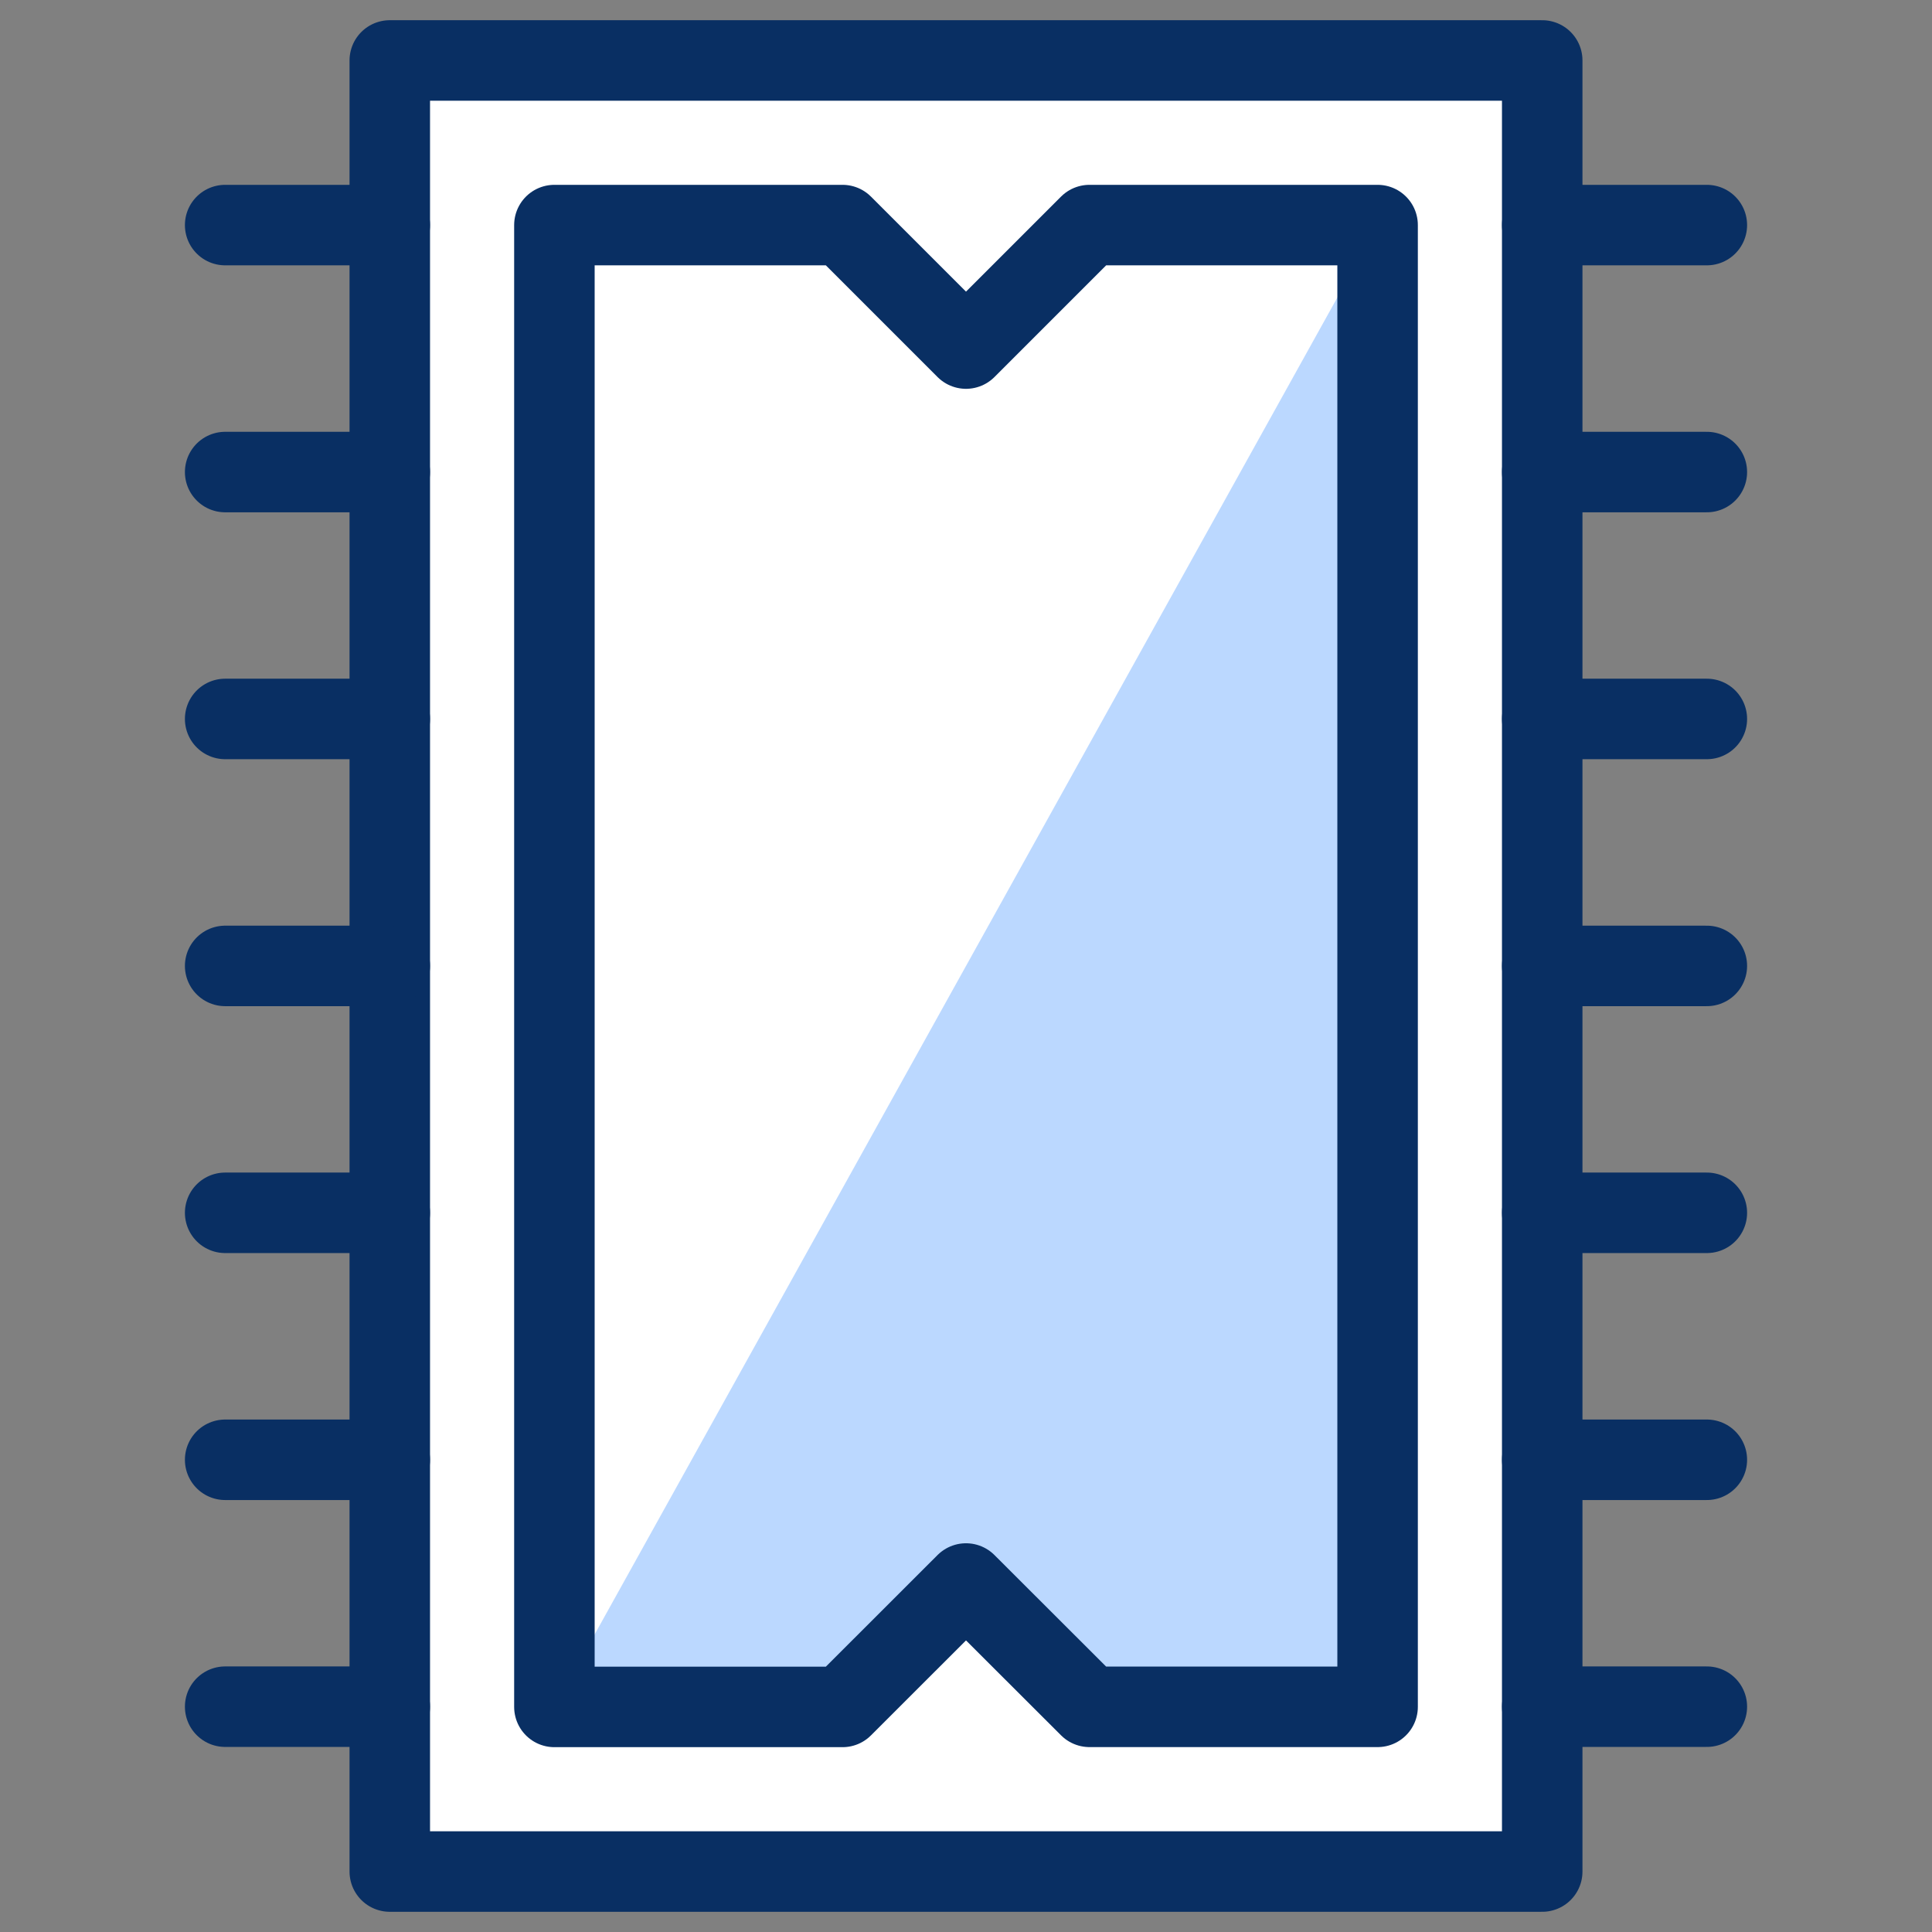
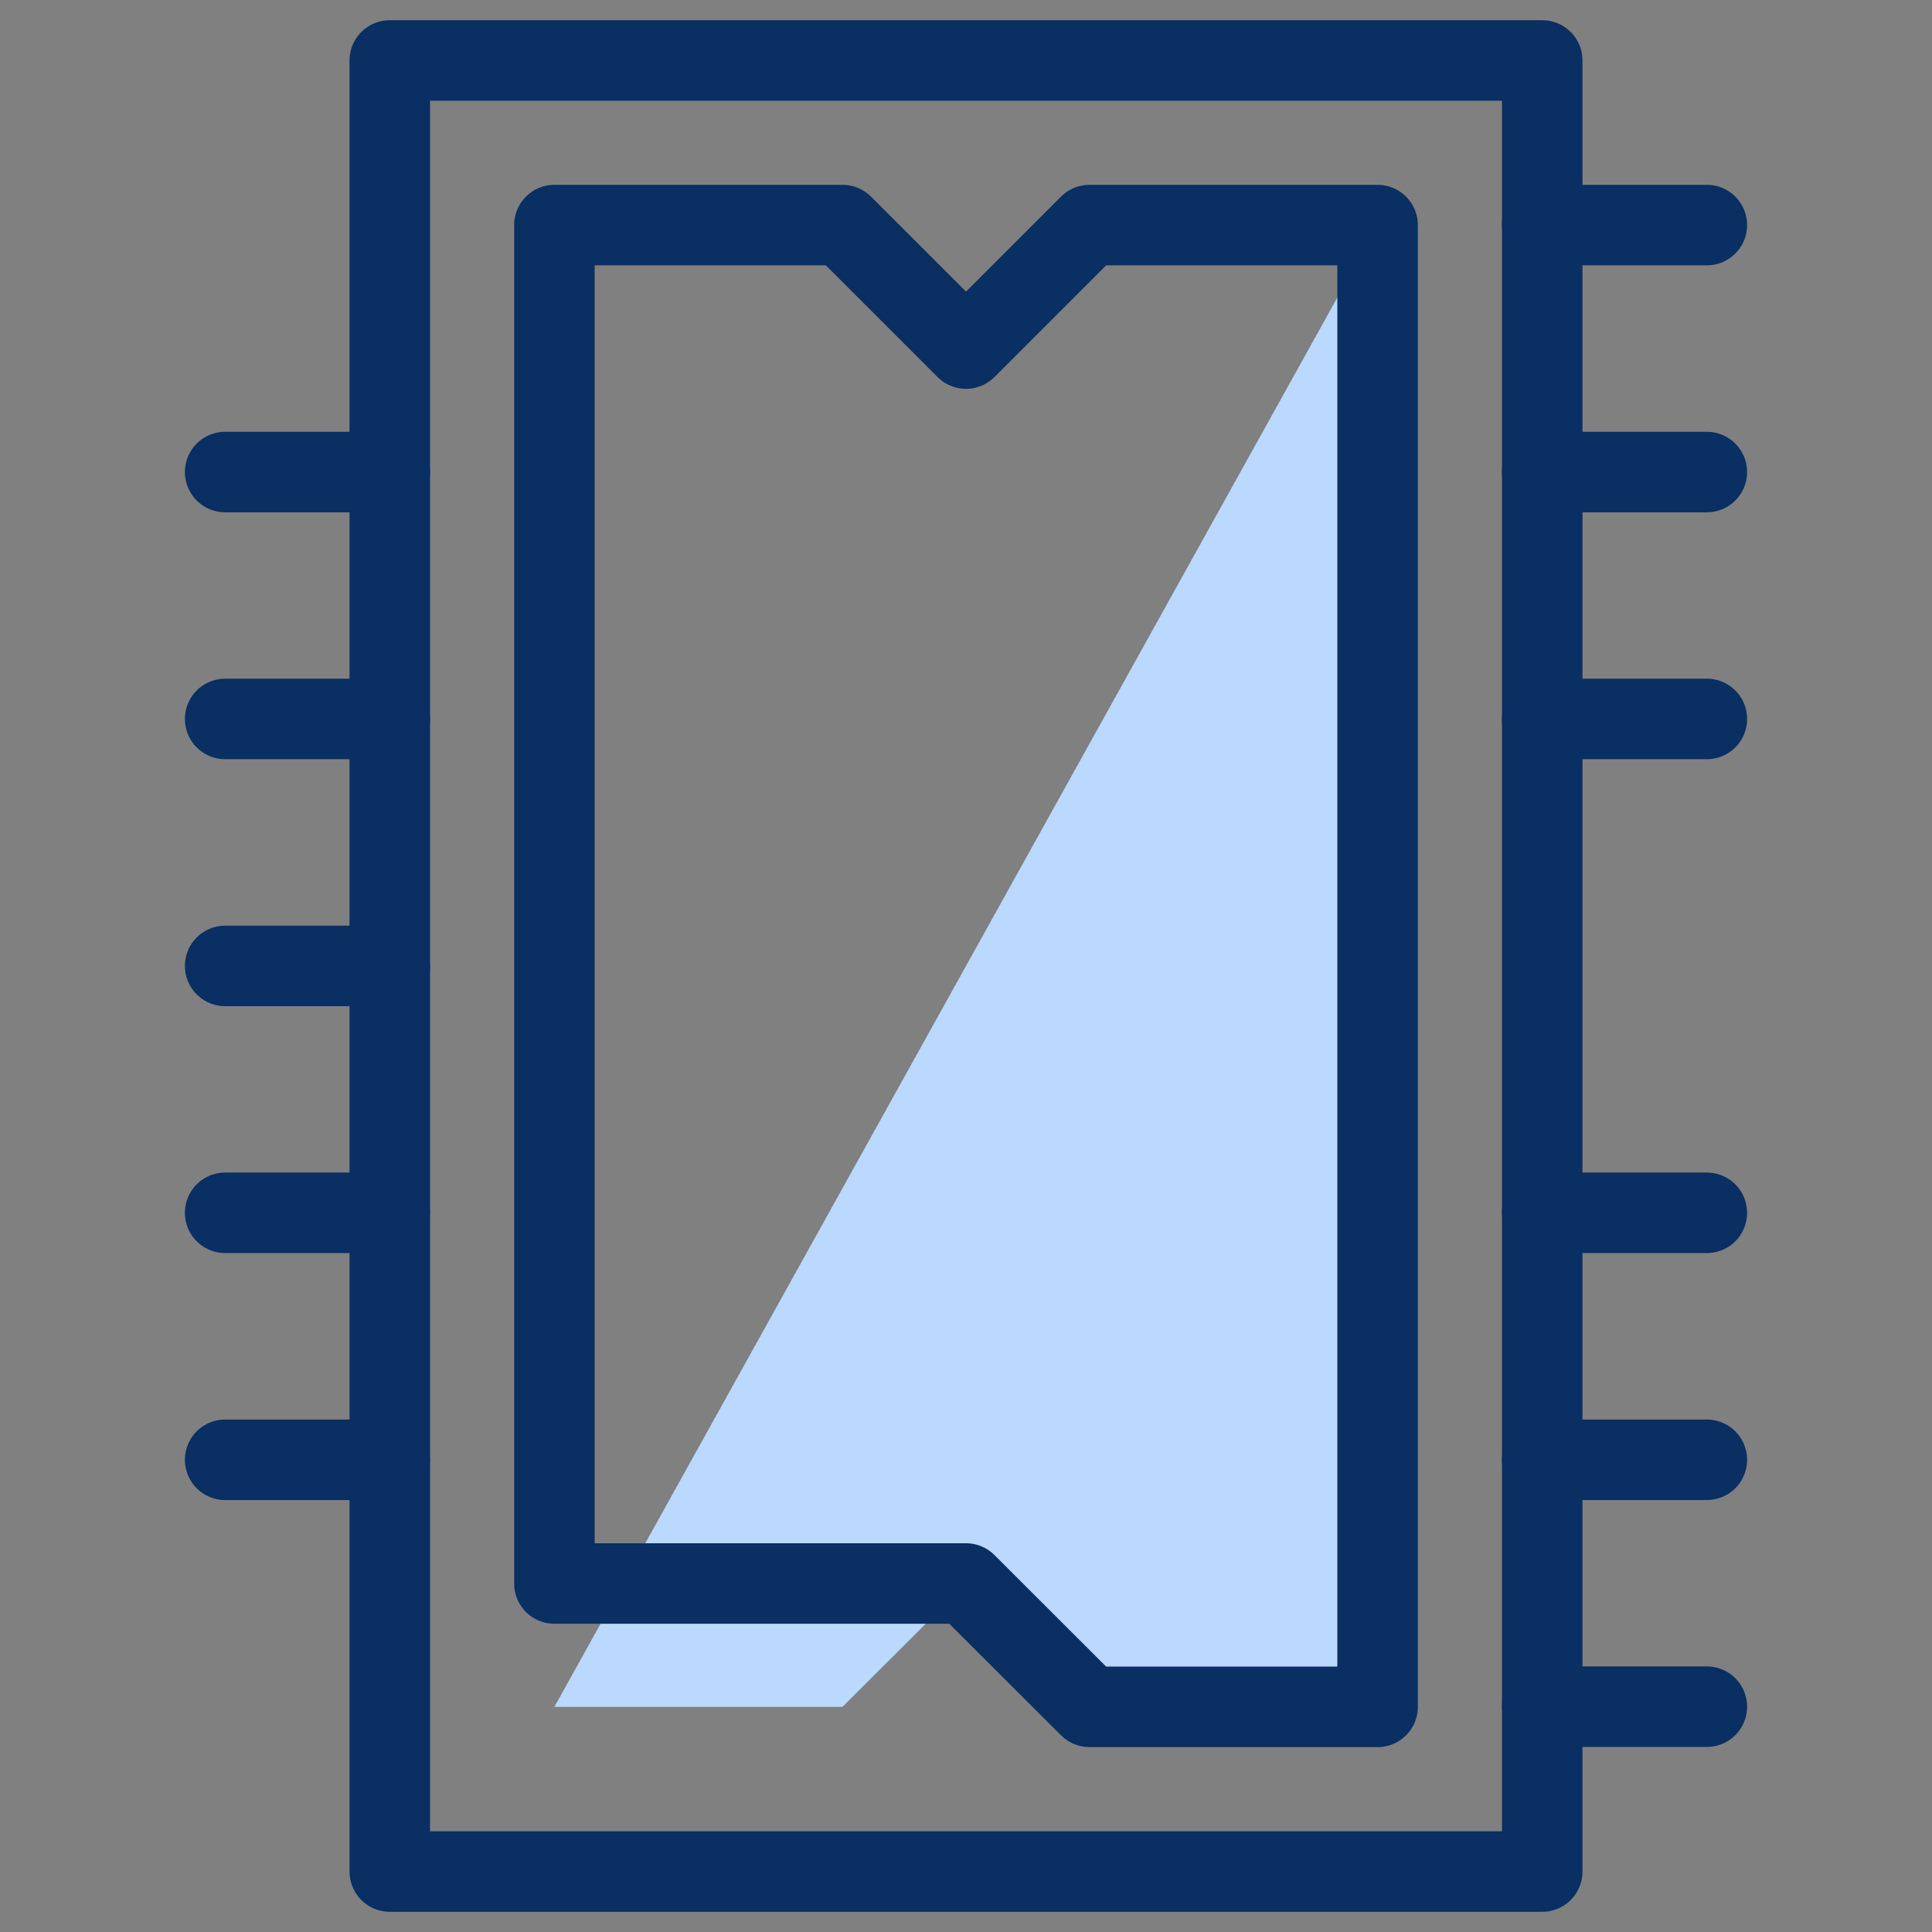
<svg xmlns="http://www.w3.org/2000/svg" fill="none" viewBox="0 0 24 24" id="Computer-Ram--Streamline-Cyber">
  <rect x="0" y="0" width="24" height="24" fill="#808080" stroke="none" />
  <desc>
    Computer Ram Streamline Icon: https://streamlinehq.com
  </desc>
-   <path fill="#ffffff" d="M19.158 0.751H4.842V23.249H19.158V0.751Z" stroke-width="1" />
  <path fill="#bbd8ff" d="M6.887 21.203h3.579L12 19.671l1.534 1.533h3.579V2.796L6.887 21.203Z" stroke-width="1" />
  <path stroke="#092f63" stroke-linecap="round" stroke-linejoin="round" d="M19.158 0.751H4.842V23.249H19.158V0.751Z" stroke-width="1" />
-   <path stroke="#092f63" stroke-linecap="round" stroke-linejoin="round" d="M6.887 2.796h3.579L12 4.33l1.534 -1.534h3.579v18.407h-3.579L12 19.671l-1.534 1.533H6.887V2.796Z" stroke-width="1" />
+   <path stroke="#092f63" stroke-linecap="round" stroke-linejoin="round" d="M6.887 2.796h3.579L12 4.33l1.534 -1.534h3.579v18.407h-3.579L12 19.671H6.887V2.796Z" stroke-width="1" />
  <path stroke="#092f63" stroke-linecap="round" stroke-linejoin="round" d="M19.158 2.796h2.045" stroke-width="1" />
  <path stroke="#092f63" stroke-linecap="round" stroke-linejoin="round" d="M19.158 5.864h2.045" stroke-width="1" />
  <path stroke="#092f63" stroke-linecap="round" stroke-linejoin="round" d="M19.158 8.931h2.045" stroke-width="1" />
-   <path stroke="#092f63" stroke-linecap="round" stroke-linejoin="round" d="M19.158 11.999h2.045" stroke-width="1" />
  <path stroke="#092f63" stroke-linecap="round" stroke-linejoin="round" d="M19.158 15.066h2.045" stroke-width="1" />
  <path stroke="#092f63" stroke-linecap="round" stroke-linejoin="round" d="M19.158 18.134h2.045" stroke-width="1" />
  <path stroke="#092f63" stroke-linecap="round" stroke-linejoin="round" d="M19.158 21.201h2.045" stroke-width="1" />
-   <path stroke="#092f63" stroke-linecap="round" stroke-linejoin="round" d="M2.797 2.796h2.045" stroke-width="1" />
  <path stroke="#092f63" stroke-linecap="round" stroke-linejoin="round" d="M2.797 5.864h2.045" stroke-width="1" />
  <path stroke="#092f63" stroke-linecap="round" stroke-linejoin="round" d="M2.797 8.931h2.045" stroke-width="1" />
  <path stroke="#092f63" stroke-linecap="round" stroke-linejoin="round" d="M2.797 11.999h2.045" stroke-width="1" />
  <path stroke="#092f63" stroke-linecap="round" stroke-linejoin="round" d="M2.797 15.066h2.045" stroke-width="1" />
  <path stroke="#092f63" stroke-linecap="round" stroke-linejoin="round" d="M2.797 18.134h2.045" stroke-width="1" />
-   <path stroke="#092f63" stroke-linecap="round" stroke-linejoin="round" d="M2.797 21.201h2.045" stroke-width="1" />
</svg>